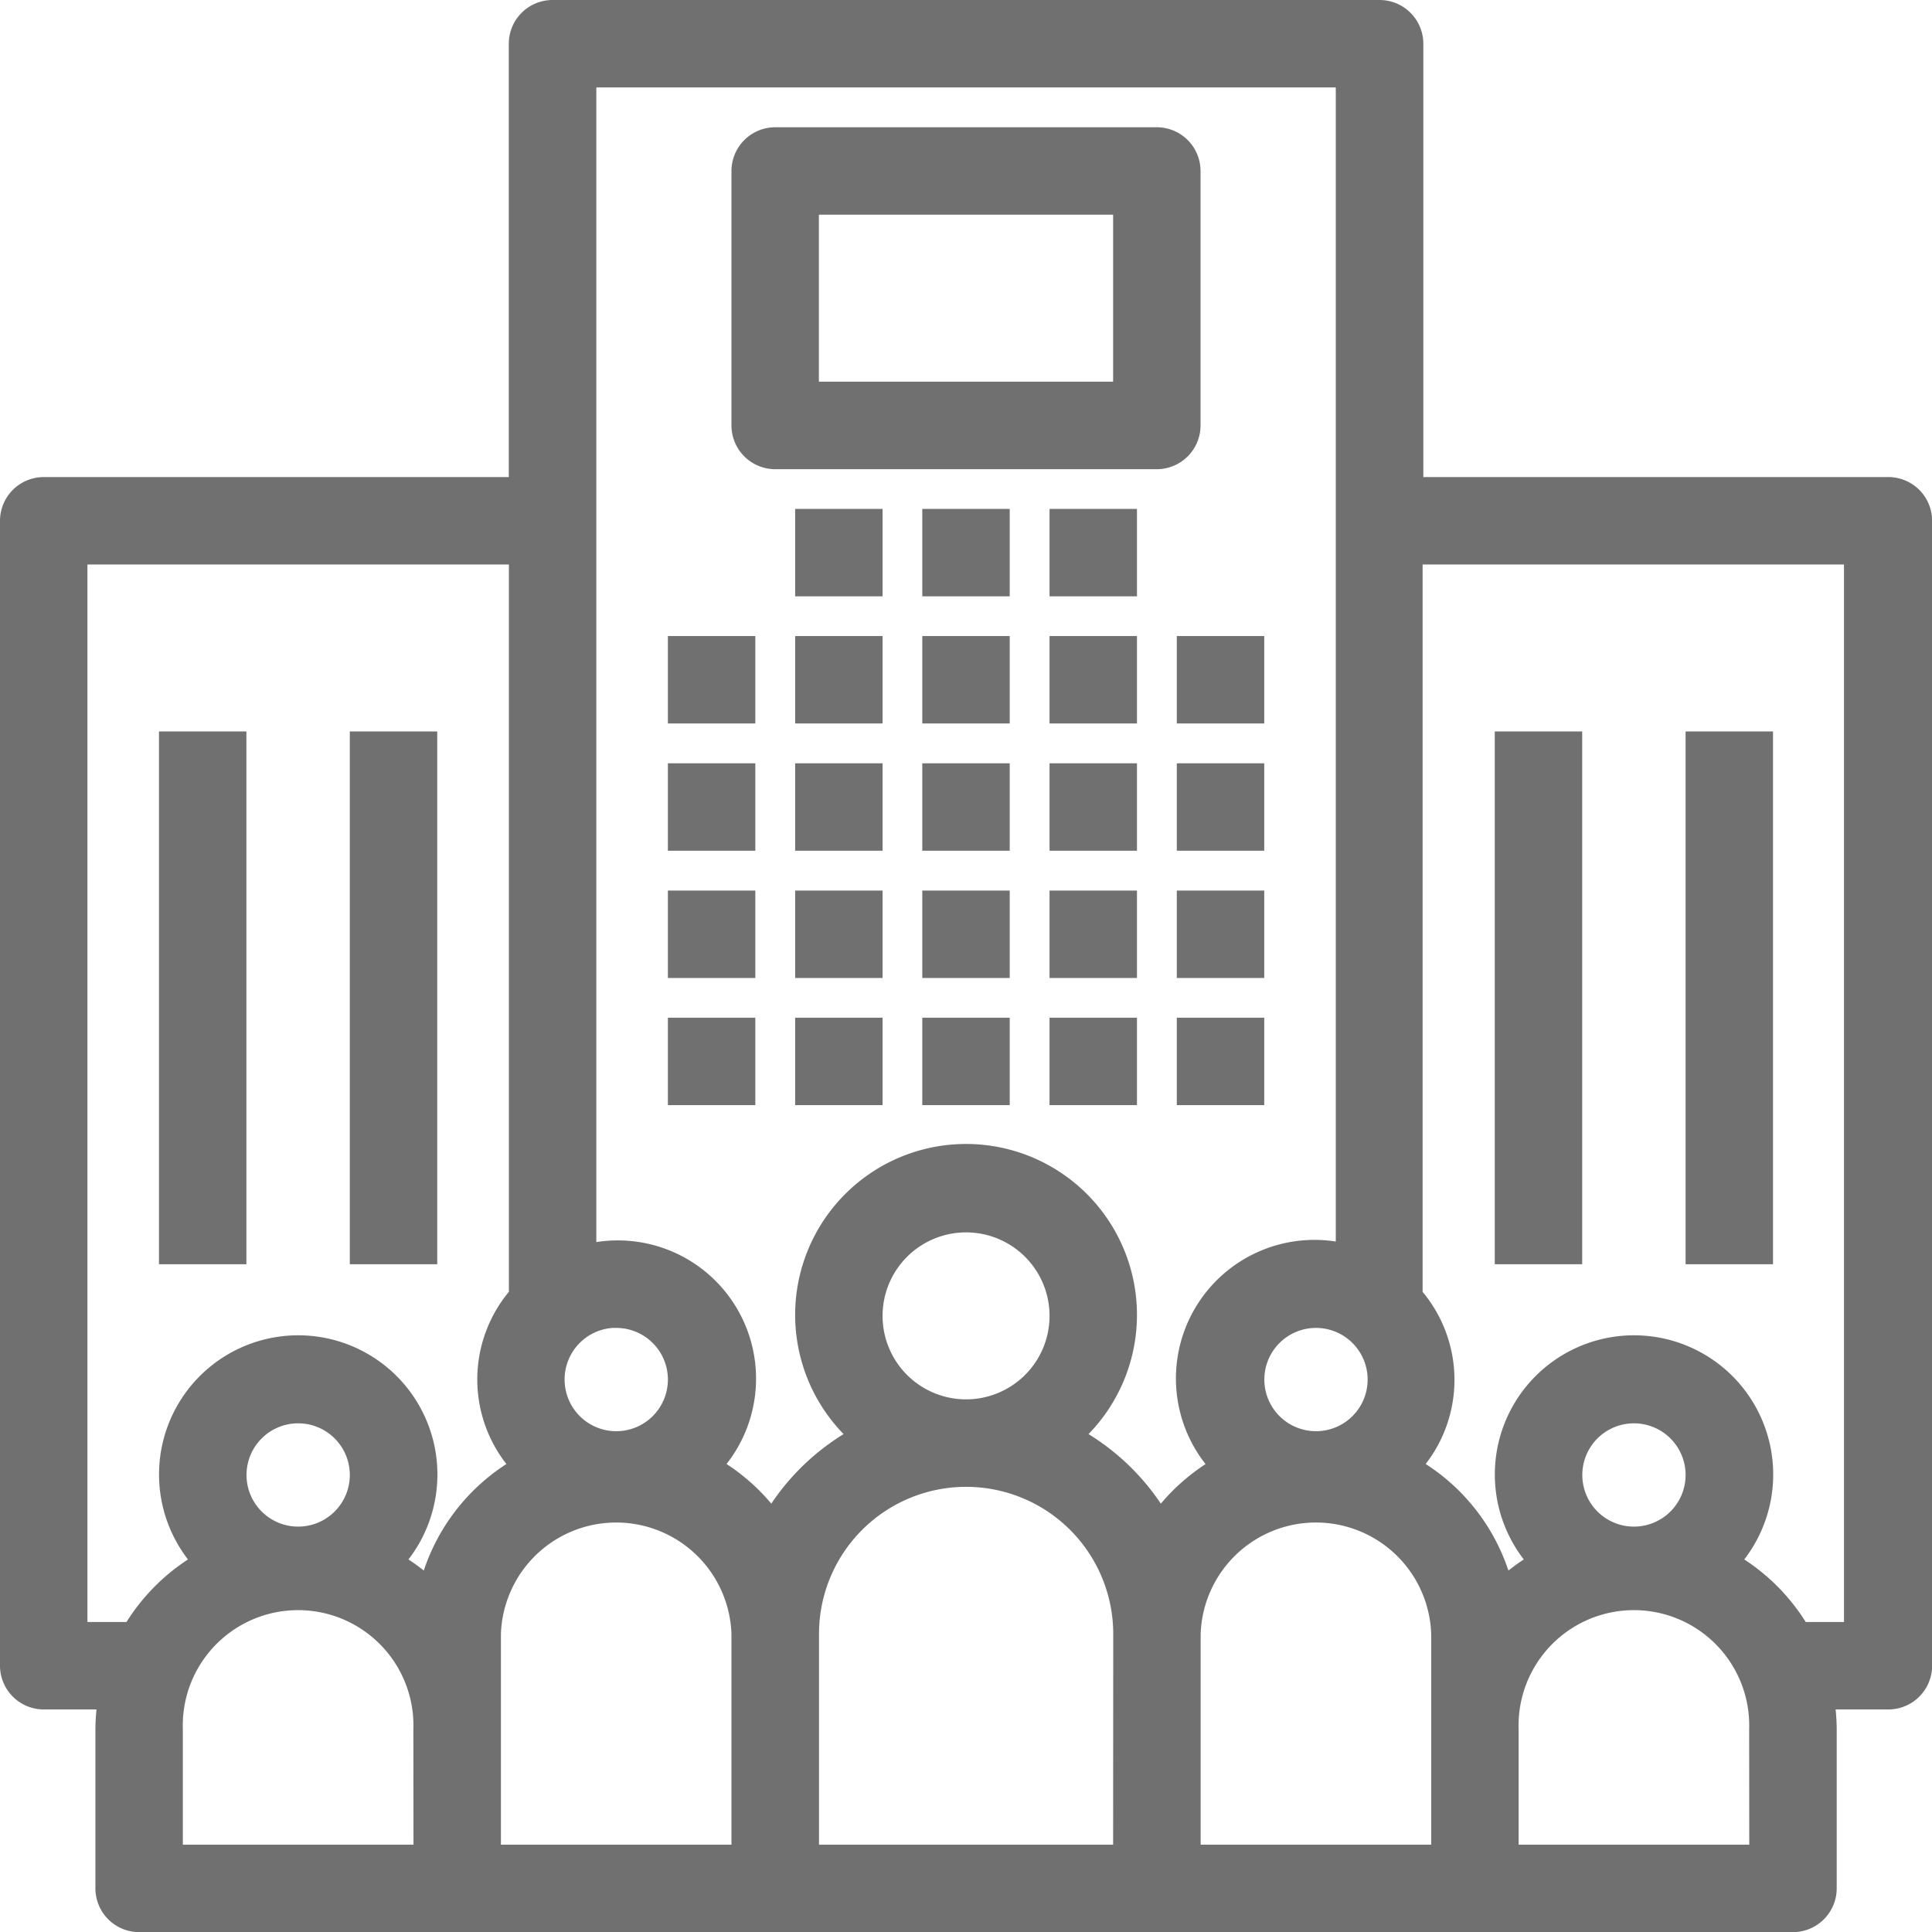
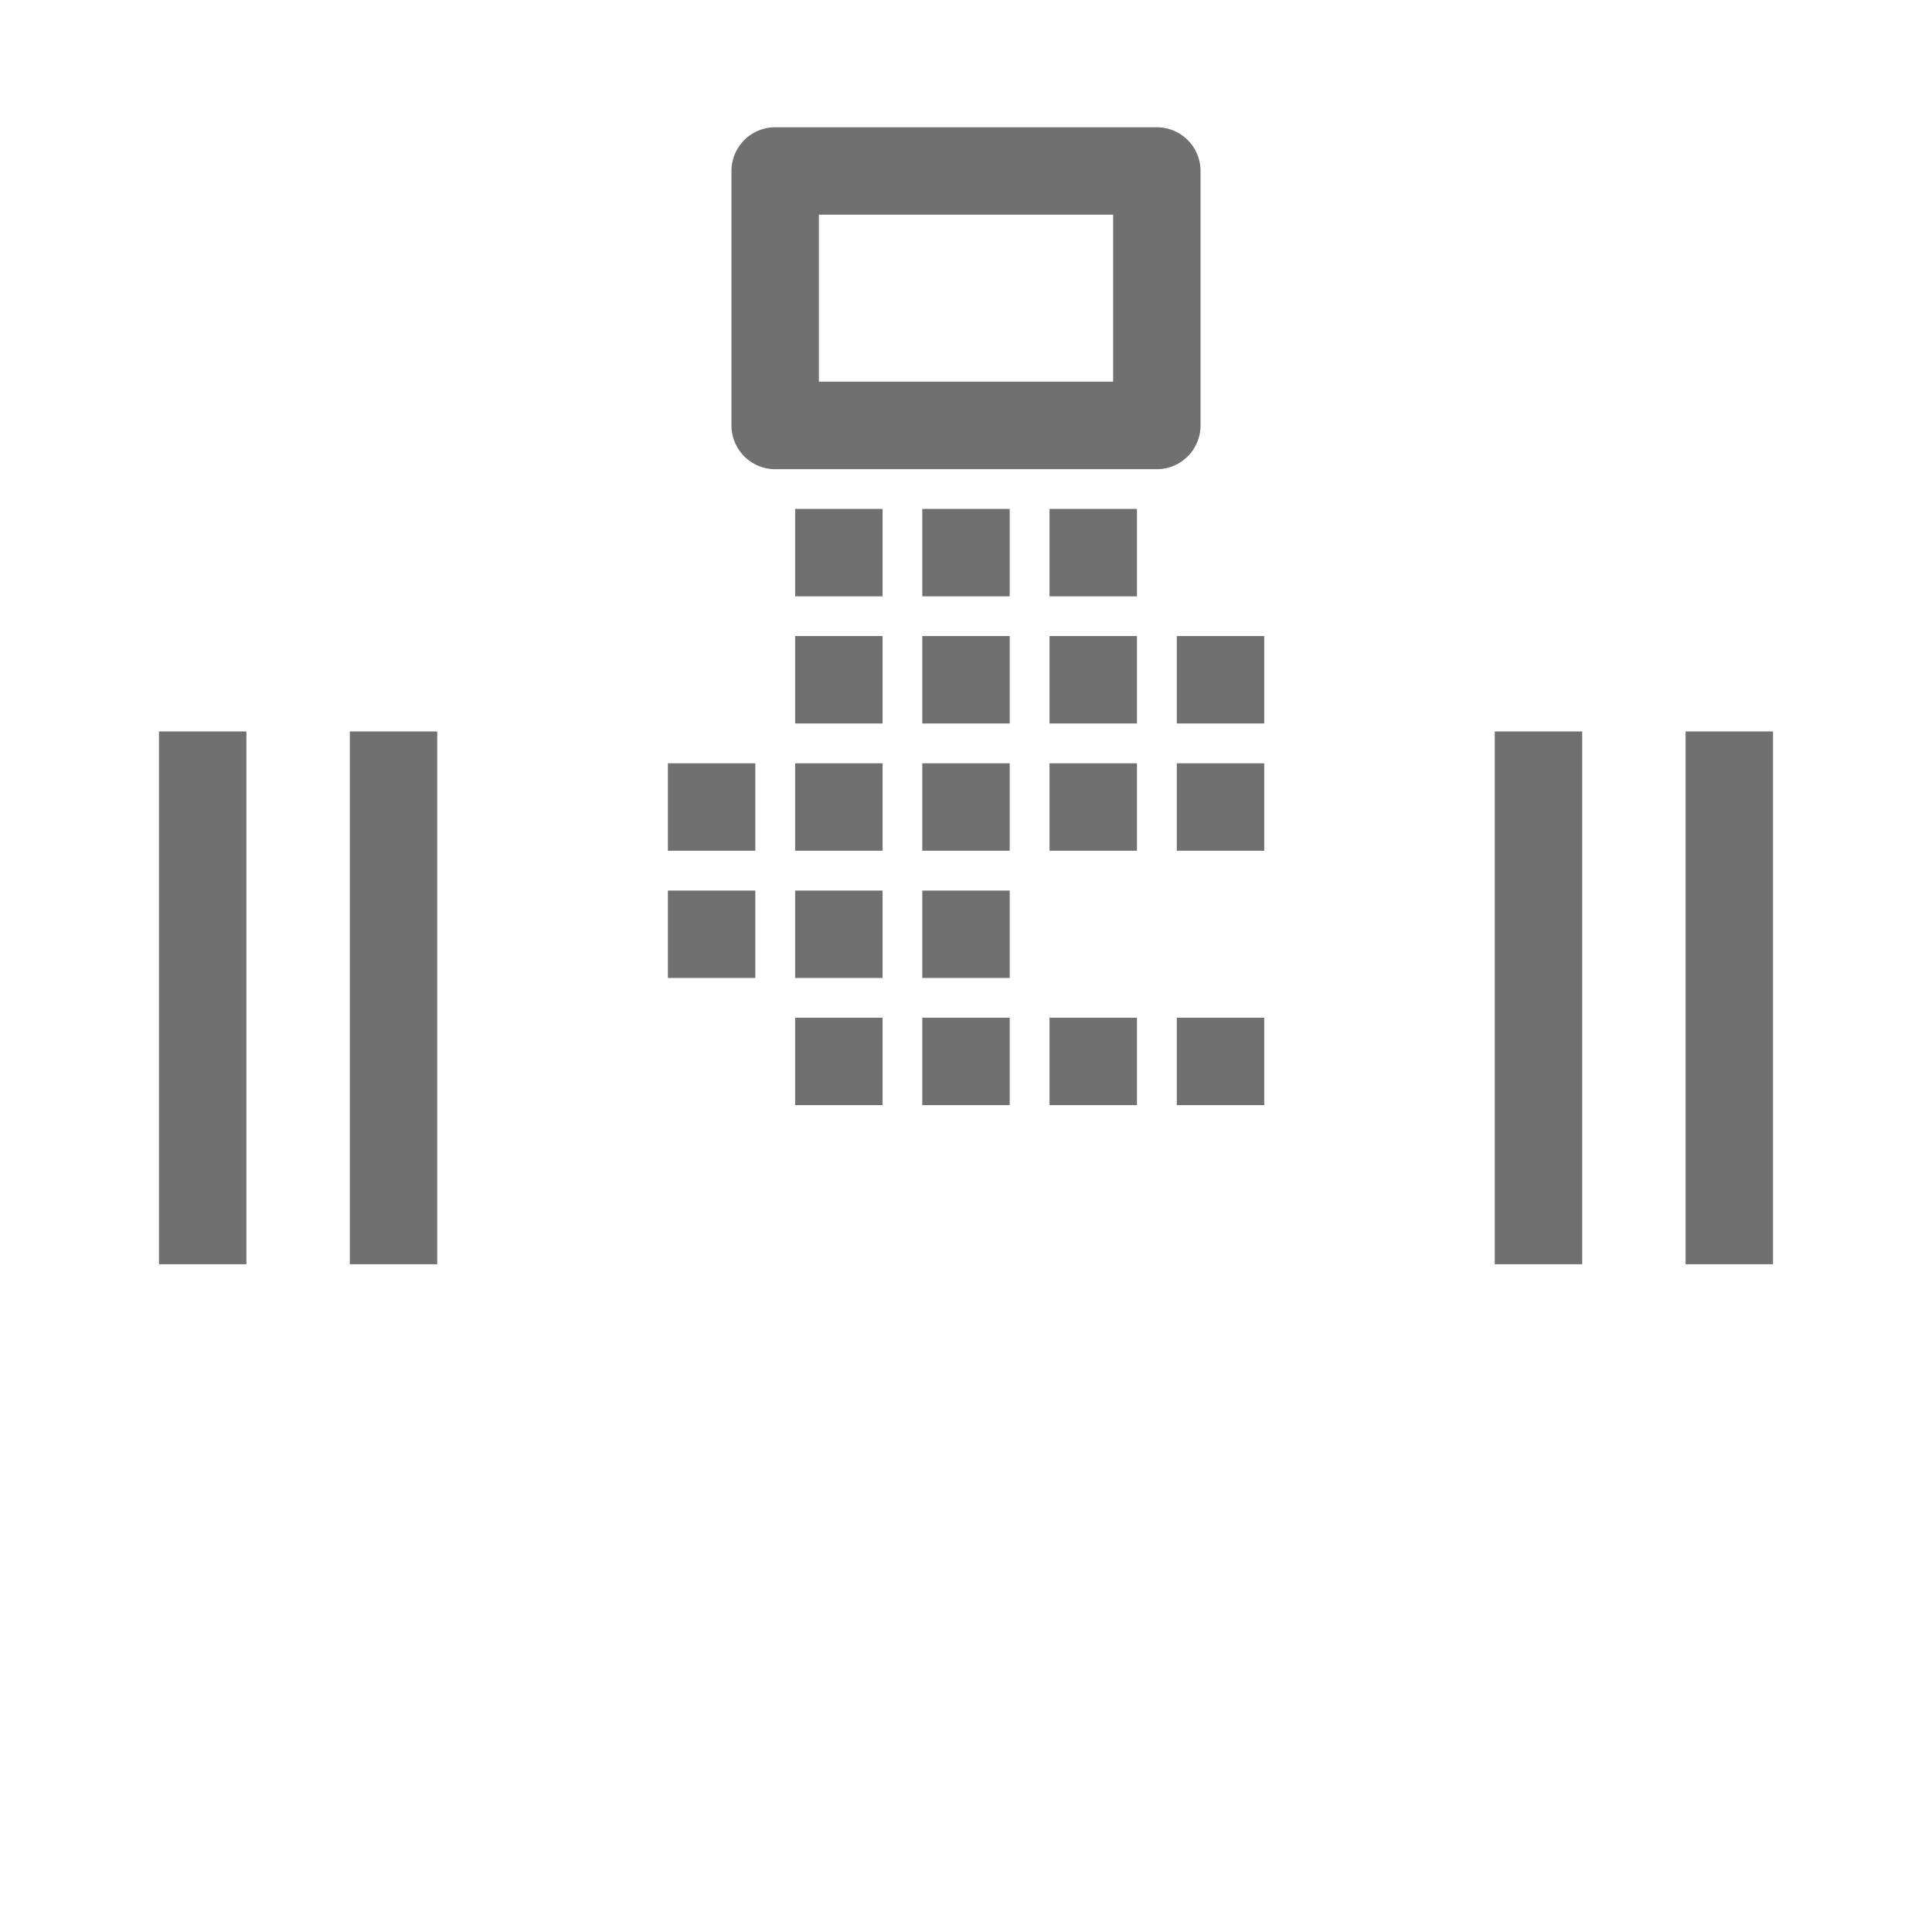
<svg xmlns="http://www.w3.org/2000/svg" width="16.199" height="16.2" viewBox="0 0 16.199 16.2">
  <g id="Group_164183" data-name="Group 164183" transform="translate(0.1 0.1)">
    <g id="Group_164126" data-name="Group 164126" transform="translate(5.6 5.333)">
      <g id="Group_164125" data-name="Group 164125">
-         <rect id="Rectangle_54822" data-name="Rectangle 54822" width="0.533" height="0.533" fill="#707070" stroke="#707070" stroke-width="0.2" />
-       </g>
+         </g>
    </g>
    <g id="Group_164128" data-name="Group 164128" transform="translate(5.6 6.4)">
      <g id="Group_164127" data-name="Group 164127">
        <rect id="Rectangle_54823" data-name="Rectangle 54823" width="0.533" height="0.533" fill="#707070" stroke="#707070" stroke-width="0.2" />
      </g>
    </g>
    <g id="Group_164130" data-name="Group 164130" transform="translate(5.6 7.467)">
      <g id="Group_164129" data-name="Group 164129">
        <rect id="Rectangle_54824" data-name="Rectangle 54824" width="0.533" height="0.533" fill="#707070" stroke="#707070" stroke-width="0.2" />
      </g>
    </g>
    <g id="Group_164132" data-name="Group 164132" transform="translate(5.6 8.533)">
      <g id="Group_164131" data-name="Group 164131">
-         <rect id="Rectangle_54825" data-name="Rectangle 54825" width="0.533" height="0.533" fill="#707070" stroke="#707070" stroke-width="0.2" />
-       </g>
+         </g>
    </g>
    <g id="Group_164134" data-name="Group 164134" transform="translate(6.667 5.333)">
      <g id="Group_164133" data-name="Group 164133">
        <rect id="Rectangle_54826" data-name="Rectangle 54826" width="0.533" height="0.533" fill="#707070" stroke="#707070" stroke-width="0.2" />
      </g>
    </g>
    <g id="Group_164136" data-name="Group 164136" transform="translate(6.667 6.4)">
      <g id="Group_164135" data-name="Group 164135">
        <rect id="Rectangle_54827" data-name="Rectangle 54827" width="0.533" height="0.533" fill="#707070" stroke="#707070" stroke-width="0.2" />
      </g>
    </g>
    <g id="Group_164138" data-name="Group 164138" transform="translate(6.667 7.467)">
      <g id="Group_164137" data-name="Group 164137">
        <rect id="Rectangle_54828" data-name="Rectangle 54828" width="0.533" height="0.533" fill="#707070" stroke="#707070" stroke-width="0.2" />
      </g>
    </g>
    <g id="Group_164140" data-name="Group 164140" transform="translate(6.667 8.533)">
      <g id="Group_164139" data-name="Group 164139">
        <rect id="Rectangle_54829" data-name="Rectangle 54829" width="0.533" height="0.533" fill="#707070" stroke="#707070" stroke-width="0.2" />
      </g>
    </g>
    <g id="Group_164142" data-name="Group 164142" transform="translate(7.733 5.333)">
      <g id="Group_164141" data-name="Group 164141">
        <rect id="Rectangle_54830" data-name="Rectangle 54830" width="0.533" height="0.533" fill="#707070" stroke="#707070" stroke-width="0.2" />
      </g>
    </g>
    <g id="Group_164144" data-name="Group 164144" transform="translate(7.733 6.4)">
      <g id="Group_164143" data-name="Group 164143">
        <rect id="Rectangle_54831" data-name="Rectangle 54831" width="0.533" height="0.533" fill="#707070" stroke="#707070" stroke-width="0.2" />
      </g>
    </g>
    <g id="Group_164146" data-name="Group 164146" transform="translate(7.733 7.467)">
      <g id="Group_164145" data-name="Group 164145">
        <rect id="Rectangle_54832" data-name="Rectangle 54832" width="0.533" height="0.533" fill="#707070" stroke="#707070" stroke-width="0.2" />
      </g>
    </g>
    <g id="Group_164148" data-name="Group 164148" transform="translate(7.733 8.533)">
      <g id="Group_164147" data-name="Group 164147">
        <rect id="Rectangle_54833" data-name="Rectangle 54833" width="0.533" height="0.533" fill="#707070" stroke="#707070" stroke-width="0.2" />
      </g>
    </g>
    <g id="Group_164150" data-name="Group 164150" transform="translate(8.8 5.333)">
      <g id="Group_164149" data-name="Group 164149">
        <rect id="Rectangle_54834" data-name="Rectangle 54834" width="0.533" height="0.533" fill="#707070" stroke="#707070" stroke-width="0.2" />
      </g>
    </g>
    <g id="Group_164152" data-name="Group 164152" transform="translate(6.667 4.267)">
      <g id="Group_164151" data-name="Group 164151">
        <rect id="Rectangle_54835" data-name="Rectangle 54835" width="0.533" height="0.533" fill="#707070" stroke="#707070" stroke-width="0.2" />
      </g>
    </g>
    <g id="Group_164154" data-name="Group 164154" transform="translate(7.733 4.267)">
      <g id="Group_164153" data-name="Group 164153">
        <rect id="Rectangle_54836" data-name="Rectangle 54836" width="0.533" height="0.533" fill="#707070" stroke="#707070" stroke-width="0.2" />
      </g>
    </g>
    <g id="Group_164156" data-name="Group 164156" transform="translate(8.8 4.267)">
      <g id="Group_164155" data-name="Group 164155">
        <rect id="Rectangle_54837" data-name="Rectangle 54837" width="0.533" height="0.533" fill="#707070" stroke="#707070" stroke-width="0.2" />
      </g>
    </g>
    <g id="Group_164158" data-name="Group 164158" transform="translate(8.8 6.4)">
      <g id="Group_164157" data-name="Group 164157">
        <rect id="Rectangle_54838" data-name="Rectangle 54838" width="0.533" height="0.533" fill="#707070" stroke="#707070" stroke-width="0.2" />
      </g>
    </g>
    <g id="Group_164160" data-name="Group 164160" transform="translate(8.8 7.467)">
      <g id="Group_164159" data-name="Group 164159">
-         <rect id="Rectangle_54839" data-name="Rectangle 54839" width="0.533" height="0.533" fill="#707070" stroke="#707070" stroke-width="0.2" />
-       </g>
+         </g>
    </g>
    <g id="Group_164162" data-name="Group 164162" transform="translate(8.8 8.533)">
      <g id="Group_164161" data-name="Group 164161">
        <rect id="Rectangle_54840" data-name="Rectangle 54840" width="0.533" height="0.533" fill="#707070" stroke="#707070" stroke-width="0.2" />
      </g>
    </g>
    <g id="Group_164164" data-name="Group 164164" transform="translate(9.867 5.333)">
      <g id="Group_164163" data-name="Group 164163">
        <rect id="Rectangle_54841" data-name="Rectangle 54841" width="0.533" height="0.533" fill="#707070" stroke="#707070" stroke-width="0.2" />
      </g>
    </g>
    <g id="Group_164166" data-name="Group 164166" transform="translate(9.867 6.4)">
      <g id="Group_164165" data-name="Group 164165">
        <rect id="Rectangle_54842" data-name="Rectangle 54842" width="0.533" height="0.533" fill="#707070" stroke="#707070" stroke-width="0.2" />
      </g>
    </g>
    <g id="Group_164168" data-name="Group 164168" transform="translate(9.867 7.467)">
      <g id="Group_164167" data-name="Group 164167">
-         <rect id="Rectangle_54843" data-name="Rectangle 54843" width="0.533" height="0.533" fill="#707070" stroke="#707070" stroke-width="0.2" />
-       </g>
+         </g>
    </g>
    <g id="Group_164170" data-name="Group 164170" transform="translate(9.867 8.533)">
      <g id="Group_164169" data-name="Group 164169">
        <rect id="Rectangle_54844" data-name="Rectangle 54844" width="0.533" height="0.533" fill="#707070" stroke="#707070" stroke-width="0.2" />
      </g>
    </g>
    <g id="Group_164172" data-name="Group 164172" transform="translate(0 0)">
      <g id="Group_164171" data-name="Group 164171" transform="translate(0 0)">
-         <path id="Path_196256" data-name="Path 196256" d="M15.734,4h-4V.267A.267.267,0,0,0,11.467,0H4.533a.267.267,0,0,0-.267.266h0V4h-4A.267.267,0,0,0,0,4.266H0v9.6a.267.267,0,0,0,.266.267H.824A1.6,1.6,0,0,0,.8,14.4v1.333A.267.267,0,0,0,1.066,16H14.933a.267.267,0,0,0,.267-.266h0V14.4a1.593,1.593,0,0,0-.024-.267h.557A.267.267,0,0,0,16,13.867h0v-9.6A.267.267,0,0,0,15.734,4Zm-4.267,7.467a.533.533,0,1,1-.533-.533A.533.533,0,0,1,11.467,11.467Zm-6.4-.533a.533.533,0,1,1-.533.533A.533.533,0,0,1,5.067,10.933Zm-1.6,4.533H1.333V14.4a1.067,1.067,0,1,1,2.133,0Zm-1.6-3.2A.533.533,0,1,1,2.4,12.8.533.533,0,0,1,1.867,12.267Zm1.64.981A1.607,1.607,0,0,0,3.172,13a1.067,1.067,0,1,0-1.543,0,1.61,1.61,0,0,0-.612.6H.533V4.533H4.267v6.235A1.052,1.052,0,0,0,4.3,12.2,1.6,1.6,0,0,0,3.507,13.247Zm2.626,2.219H4V13.6a1.067,1.067,0,0,1,2.133,0Zm3.2,0H6.667V13.6a1.333,1.333,0,1,1,2.667,0ZM7.2,10.933a.8.8,0,1,1,.8.8A.8.8,0,0,1,7.2,10.933Zm2.424,1.75a1.878,1.878,0,0,0-.765-.739,1.333,1.333,0,1,0-1.718,0,1.878,1.878,0,0,0-.765.739,1.611,1.611,0,0,0-.538-.484A1.059,1.059,0,0,0,4.8,10.438V.533h6.4v9.9A1.062,1.062,0,0,0,10.162,12.2,1.611,1.611,0,0,0,9.624,12.683ZM12,14.4v1.067H9.867V13.6A1.067,1.067,0,0,1,12,13.6Zm2.667,1.067H12.533V14.4a1.067,1.067,0,1,1,2.133,0Zm-1.6-3.2a.533.533,0,1,1,.533.533A.533.533,0,0,1,13.067,12.267Zm2.4,1.333h-.483a1.61,1.61,0,0,0-.612-.6,1.067,1.067,0,1,0-1.543,0,1.607,1.607,0,0,0-.335.248A1.6,1.6,0,0,0,11.7,12.2a1.052,1.052,0,0,0,.028-1.431V4.533h3.733V13.6Z" transform="translate(0 0)" fill="#707070" stroke="#707070" stroke-width="0.2" />
-       </g>
+         </g>
    </g>
    <g id="Group_164174" data-name="Group 164174" transform="translate(12.533 6.133)">
      <g id="Group_164173" data-name="Group 164173">
        <rect id="Rectangle_54845" data-name="Rectangle 54845" width="0.533" height="4.267" fill="#707070" stroke="#707070" stroke-width="0.2" />
      </g>
    </g>
    <g id="Group_164176" data-name="Group 164176" transform="translate(14.133 6.133)">
      <g id="Group_164175" data-name="Group 164175">
        <rect id="Rectangle_54846" data-name="Rectangle 54846" width="0.533" height="4.267" fill="#707070" stroke="#707070" stroke-width="0.2" />
      </g>
    </g>
    <g id="Group_164178" data-name="Group 164178" transform="translate(1.333 6.133)">
      <g id="Group_164177" data-name="Group 164177">
        <rect id="Rectangle_54847" data-name="Rectangle 54847" width="0.533" height="4.267" fill="#707070" stroke="#707070" stroke-width="0.2" />
      </g>
    </g>
    <g id="Group_164180" data-name="Group 164180" transform="translate(2.933 6.133)">
      <g id="Group_164179" data-name="Group 164179">
        <rect id="Rectangle_54848" data-name="Rectangle 54848" width="0.533" height="4.267" fill="#707070" stroke="#707070" stroke-width="0.2" />
      </g>
    </g>
    <g id="Group_164182" data-name="Group 164182" transform="translate(6.133 1.067)">
      <g id="Group_164181" data-name="Group 164181">
        <path id="Path_196257" data-name="Path 196257" d="M187.467,32h-3.2a.267.267,0,0,0-.267.266h0V34.4a.267.267,0,0,0,.266.267h3.2a.267.267,0,0,0,.267-.266h0V32.267A.267.267,0,0,0,187.467,32Zm-.267,2.133h-2.667v-1.6H187.2Z" transform="translate(-184 -32)" fill="#707070" stroke="#707070" stroke-width="0.2" />
      </g>
    </g>
  </g>
</svg>